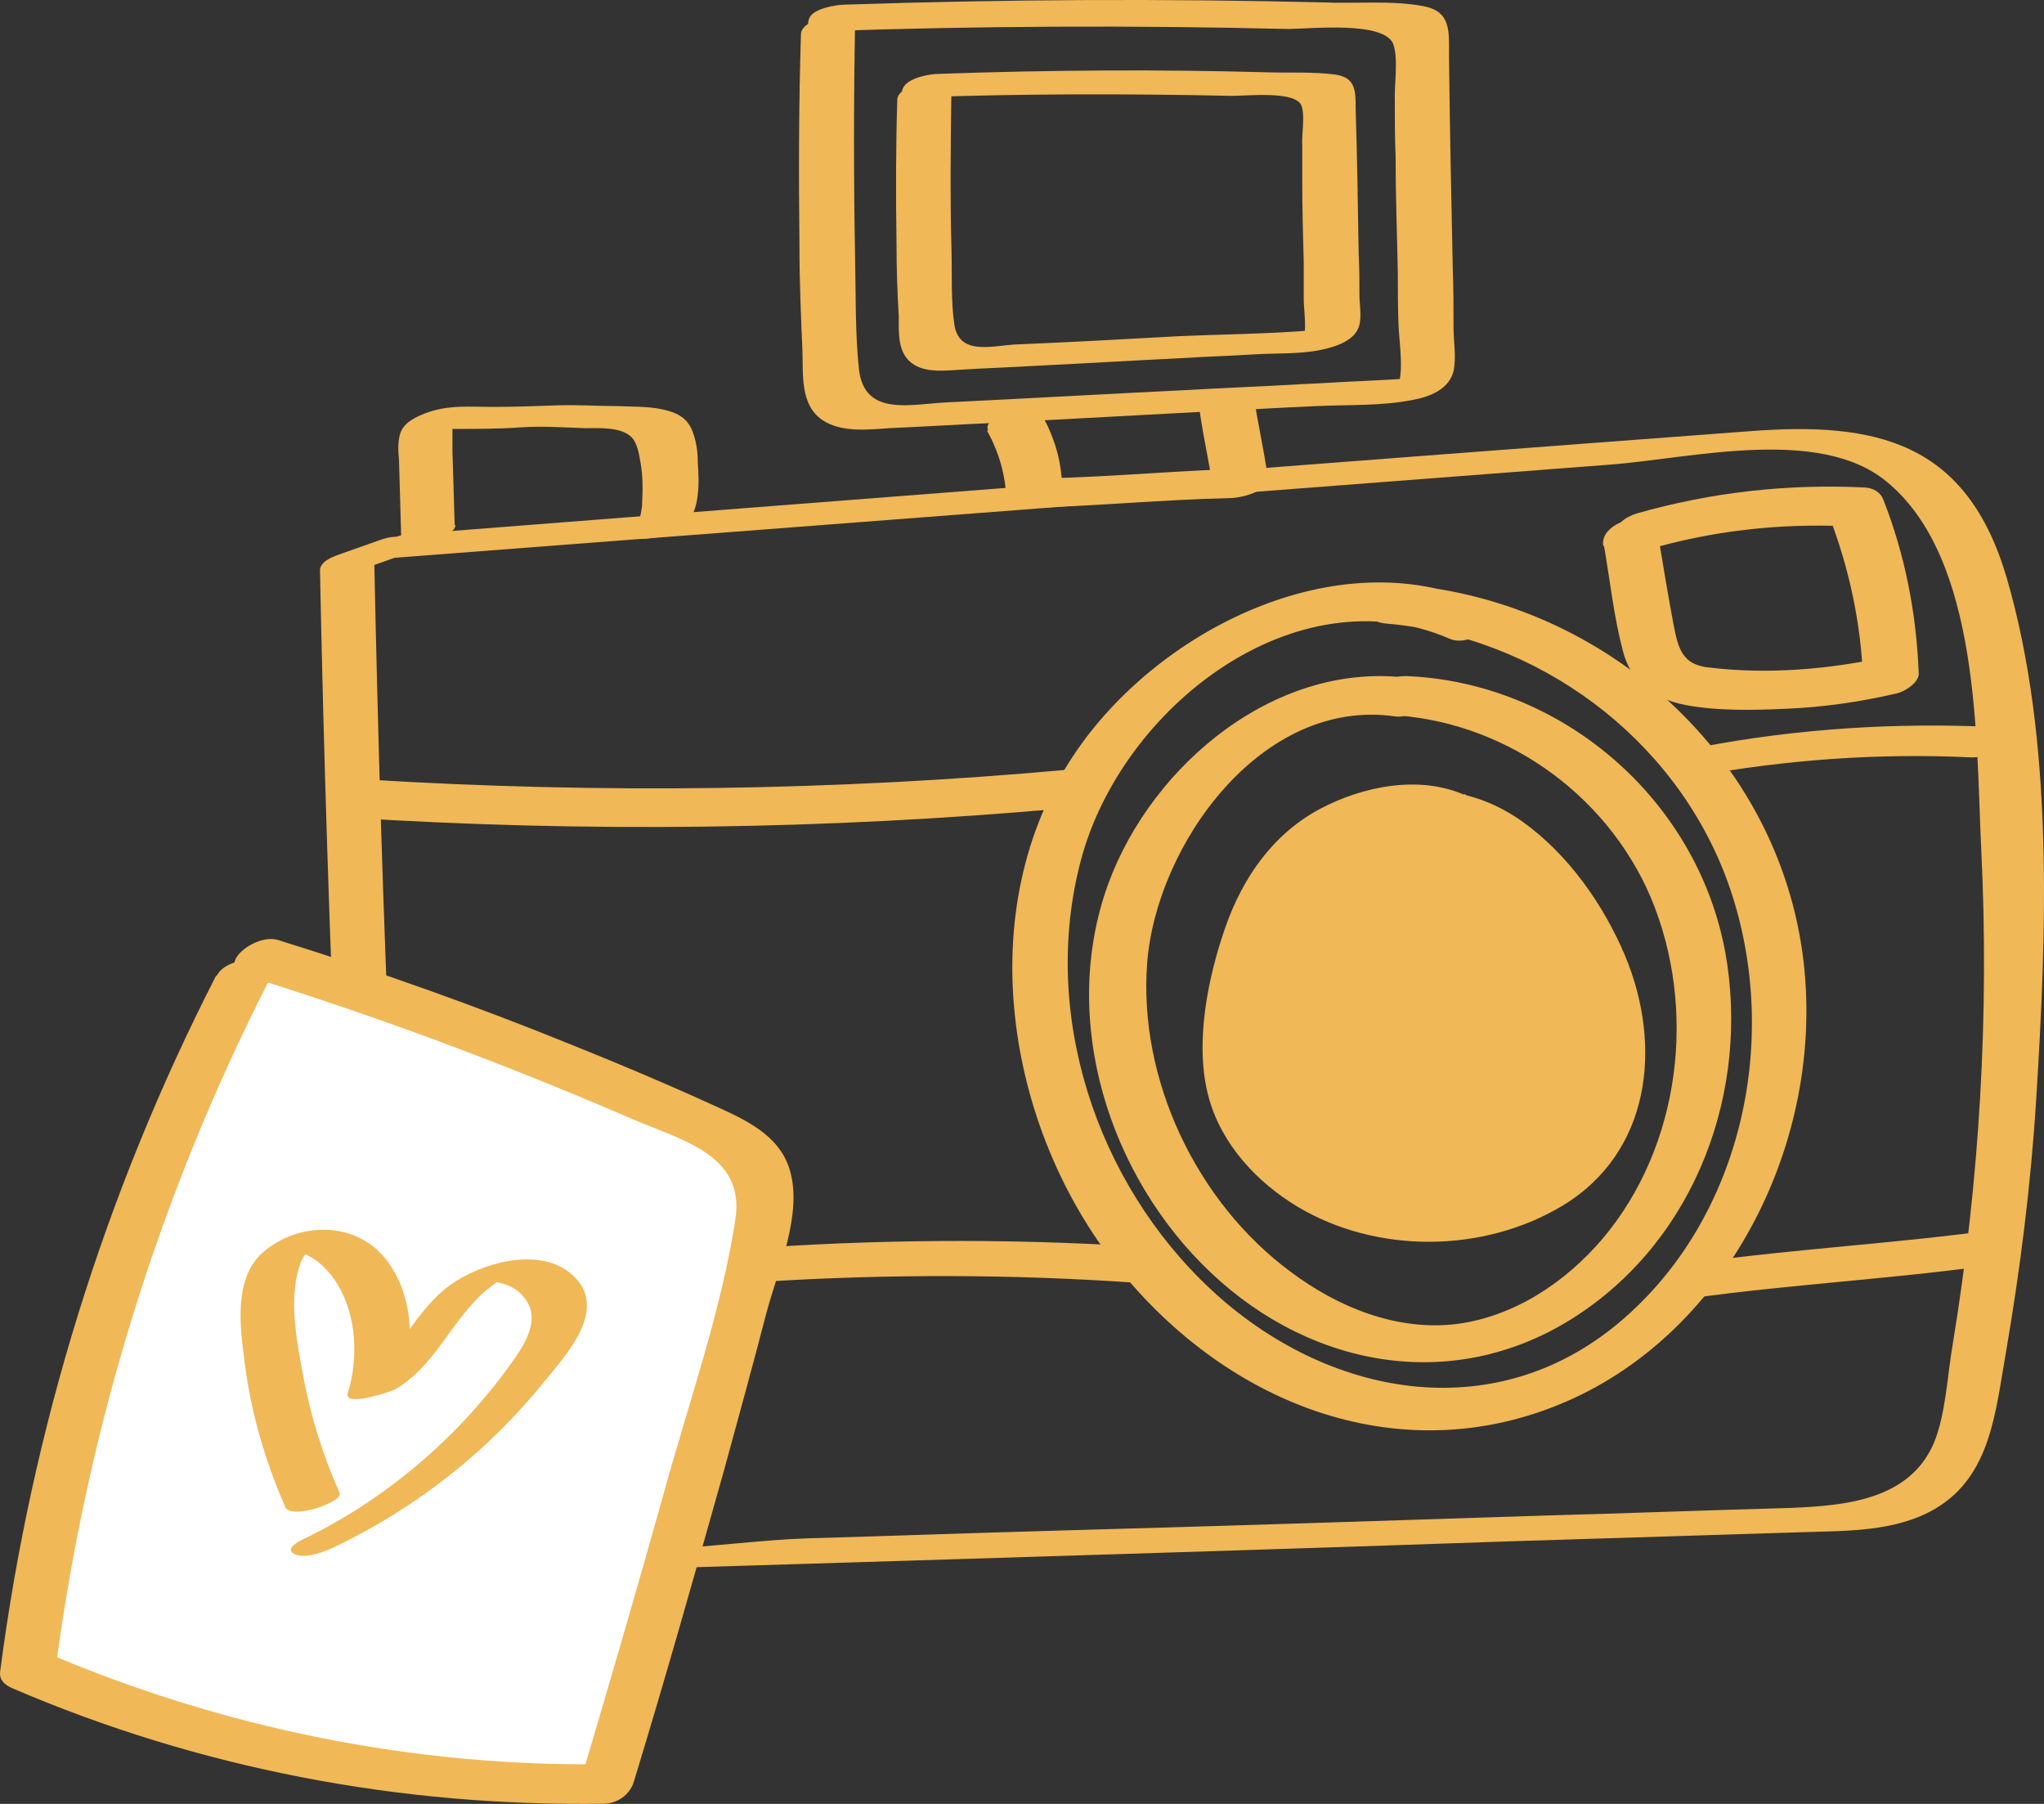
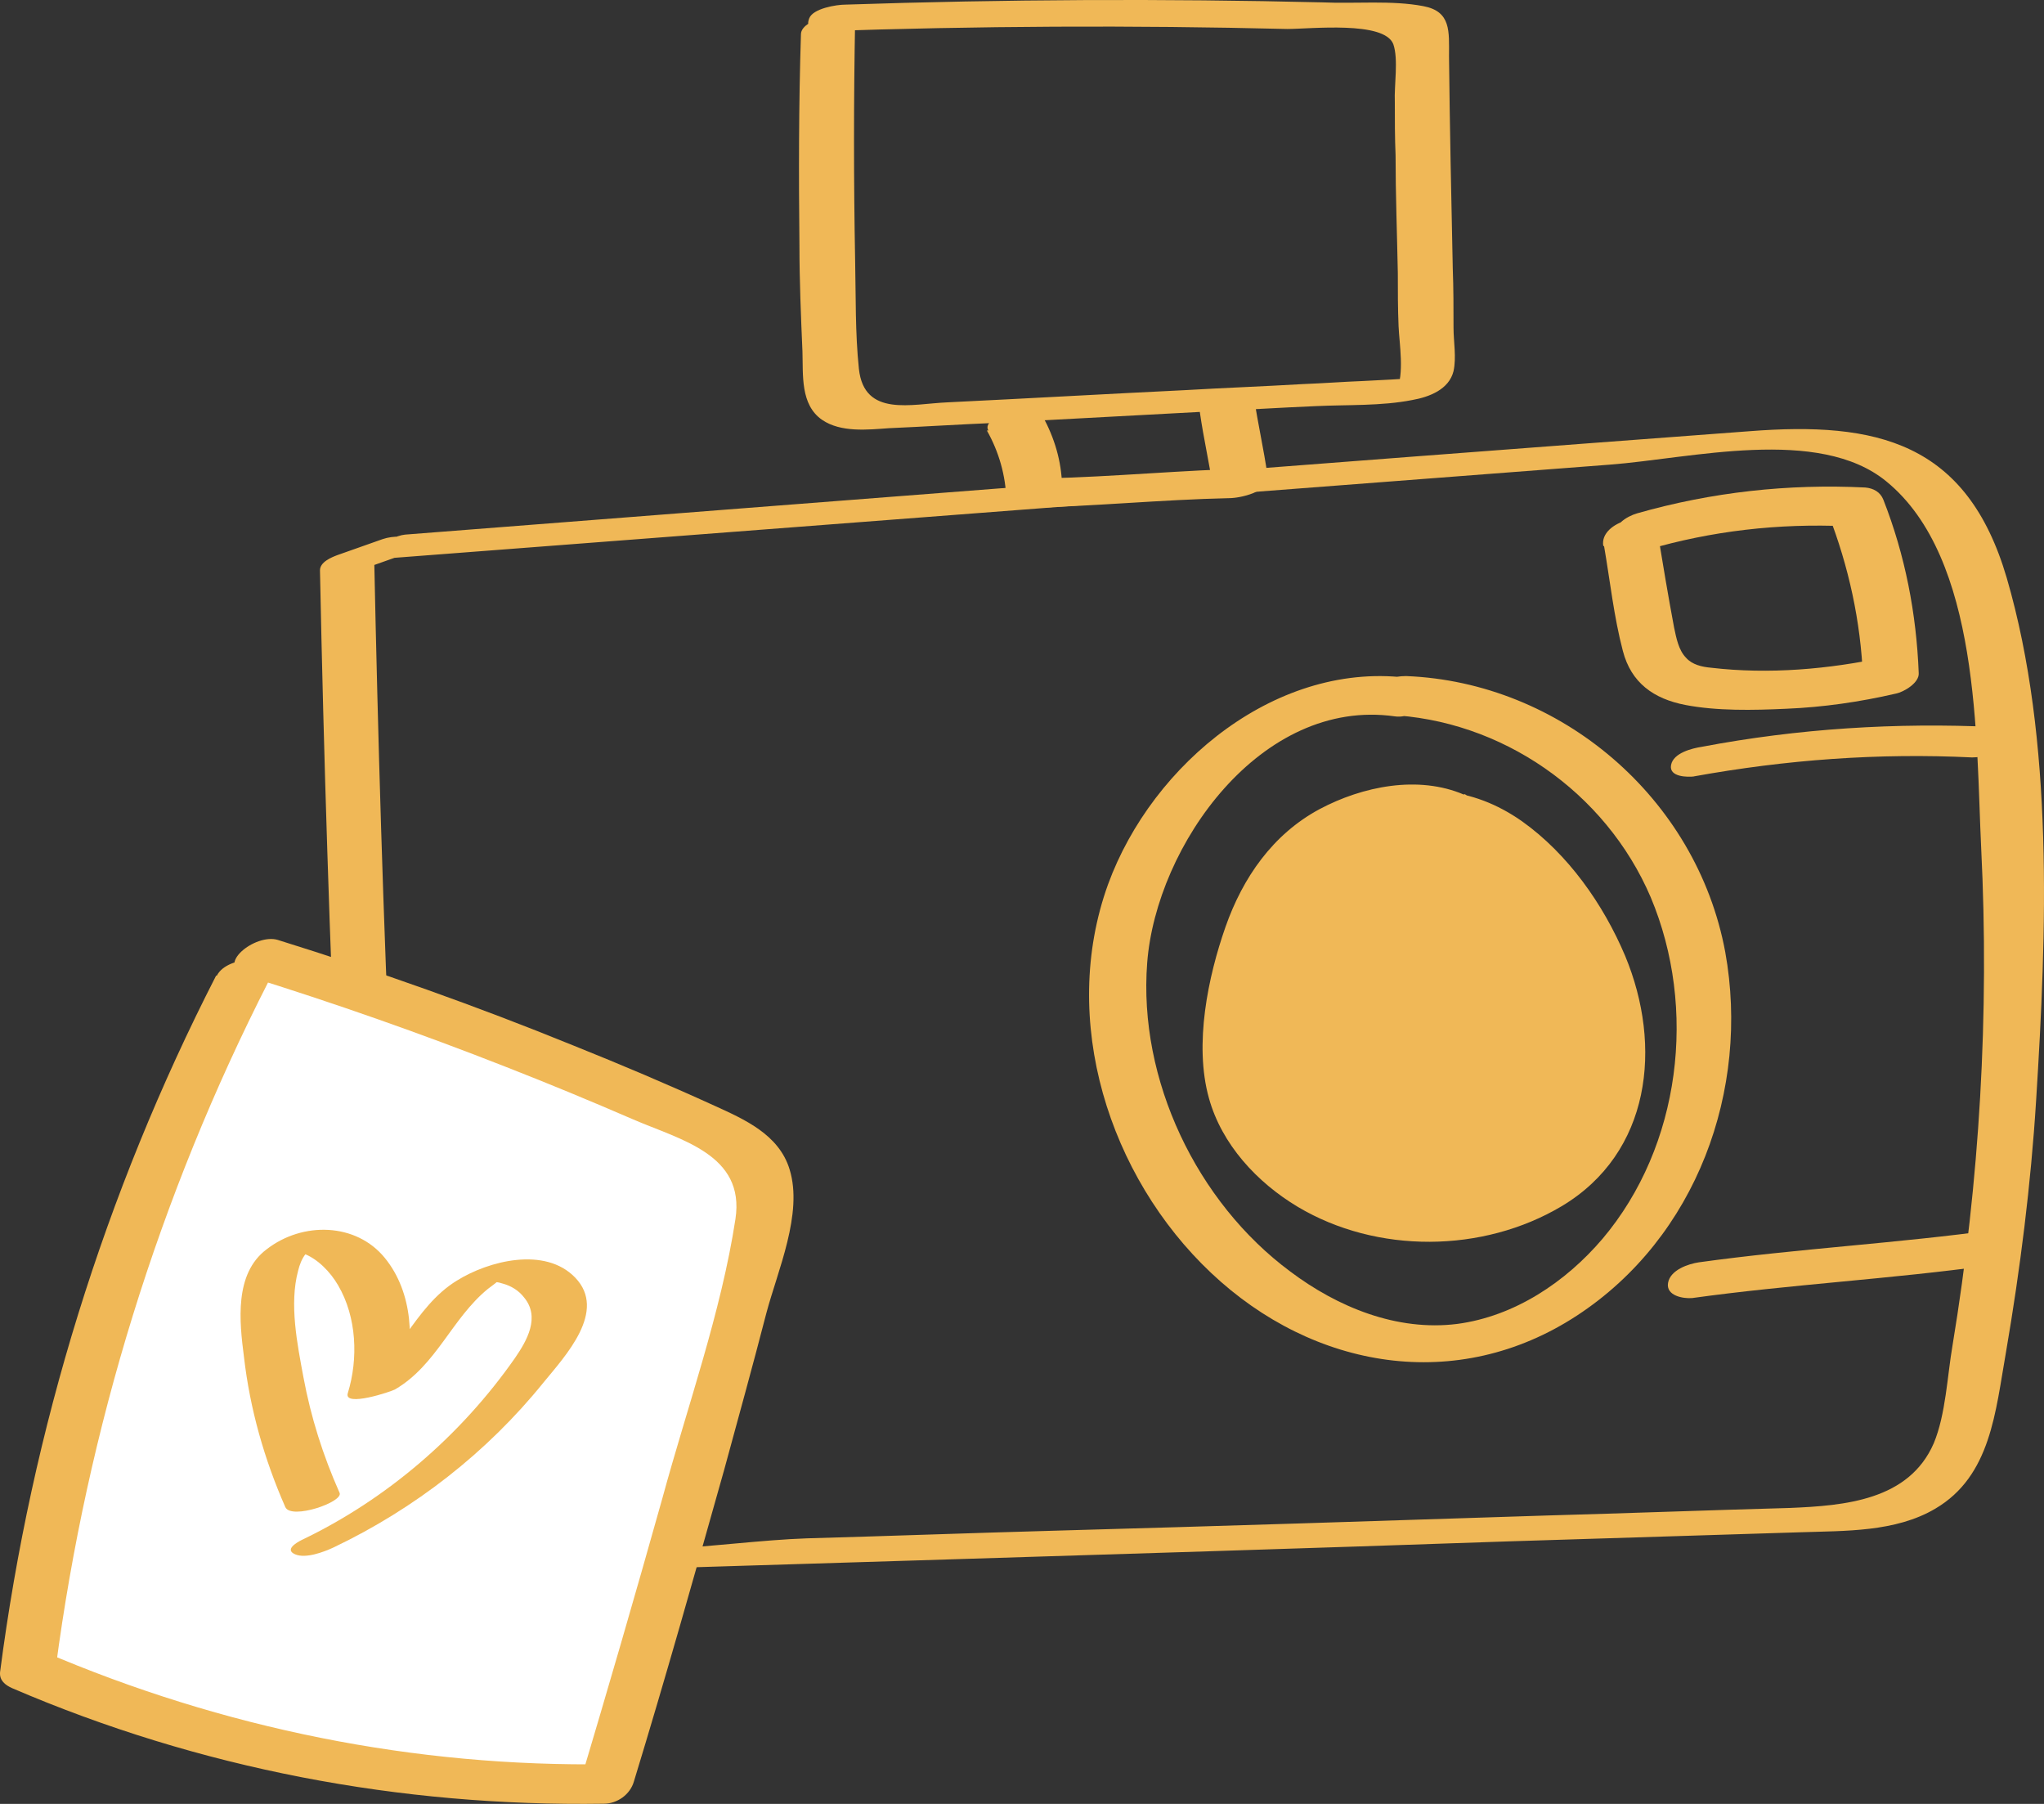
<svg xmlns="http://www.w3.org/2000/svg" width="68" height="60" viewBox="0 0 68 60" fill="none">
  <rect x="0" y="0" width="68" height="60" fill="#333333" stroke="none" />
  <path d="M27.347 1.04C32.505 0.863 37.664 0.837 42.822 0.964C43.599 0.964 46.053 0.686 46.353 1.47C46.528 1.975 46.378 2.835 46.403 3.392C46.403 3.973 46.403 4.58 46.428 5.162C46.428 6.477 46.478 7.767 46.503 9.082C46.503 9.664 46.503 10.271 46.528 10.853C46.553 11.434 46.729 12.446 46.453 13.002L46.804 12.699C47.104 12.547 46.378 12.623 46.303 12.623L45.326 12.674C44.675 12.699 44.024 12.749 43.348 12.775C42.046 12.851 40.719 12.901 39.417 12.977C36.787 13.104 34.158 13.255 31.529 13.382C30.327 13.432 28.749 13.888 28.574 12.269C28.449 11.08 28.474 9.866 28.449 8.678C28.399 5.997 28.399 3.341 28.449 0.66C28.449 0.281 26.646 0.559 26.646 1.141C26.571 3.493 26.571 5.845 26.596 8.172C26.596 9.335 26.646 10.524 26.696 11.687C26.721 12.471 26.621 13.458 27.347 13.963C27.973 14.393 28.874 14.292 29.576 14.242C30.752 14.191 31.929 14.115 33.131 14.065C35.485 13.938 37.864 13.812 40.218 13.685C41.395 13.635 42.572 13.559 43.774 13.508C44.825 13.458 45.952 13.508 46.979 13.306C47.555 13.205 48.206 12.952 48.356 12.345C48.456 11.89 48.356 11.358 48.356 10.903C48.356 10.246 48.356 9.588 48.331 8.931C48.281 6.578 48.231 4.226 48.206 1.874C48.206 1.04 48.281 0.382 47.355 0.205C46.303 0.003 45.076 0.129 43.999 0.079C38.715 -0.048 33.432 -0.023 28.123 0.154C27.823 0.154 27.046 0.281 26.921 0.61C26.796 0.938 27.021 0.989 27.372 0.989L27.347 1.04Z" fill="#F0B857" />
-   <path d="M30.502 3.24C34.008 3.114 37.514 3.114 40.994 3.189C41.495 3.189 43.123 3.012 43.298 3.518C43.423 3.872 43.298 4.454 43.323 4.833C43.323 5.238 43.323 5.643 43.323 6.047C43.323 6.933 43.348 7.843 43.373 8.728C43.373 9.133 43.373 9.538 43.373 9.942C43.373 10.347 43.498 11.03 43.323 11.384L43.699 11.08L43.573 11.156L44.5 10.903C42.772 11.106 40.969 11.106 39.241 11.181C37.413 11.283 35.56 11.384 33.732 11.46C32.981 11.51 31.929 11.814 31.754 10.827C31.629 10.018 31.679 9.108 31.654 8.298C31.604 6.477 31.629 4.656 31.654 2.835C31.654 2.507 29.851 2.759 29.851 3.316C29.801 4.909 29.801 6.528 29.826 8.121C29.826 8.931 29.851 9.715 29.901 10.524C29.901 11.055 29.851 11.738 30.352 12.092C30.802 12.421 31.504 12.32 32.005 12.294C32.806 12.244 33.607 12.218 34.434 12.168C36.036 12.092 37.664 11.991 39.266 11.915C40.068 11.864 40.869 11.839 41.695 11.789C42.447 11.738 43.223 11.789 43.949 11.637C44.425 11.536 45.101 11.333 45.226 10.802C45.301 10.499 45.226 10.119 45.226 9.816C45.226 9.36 45.226 8.931 45.201 8.475C45.176 6.857 45.151 5.263 45.101 3.645C45.101 3.012 45.101 2.582 44.425 2.481C43.674 2.38 42.897 2.431 42.146 2.405C38.515 2.304 34.884 2.329 31.253 2.456C30.928 2.456 30.227 2.582 30.051 2.911C29.876 3.24 30.227 3.265 30.477 3.24H30.502Z" fill="#F0B857" />
  <path d="M32.831 14.318C33.231 15.026 33.457 15.81 33.482 16.644C33.482 16.847 33.908 16.897 34.033 16.897C36.337 16.847 38.615 16.619 40.894 16.569C41.245 16.569 42.246 16.366 42.171 15.835C42.046 14.95 41.846 14.09 41.72 13.23C41.645 12.674 39.817 13.078 39.917 13.711C40.043 14.596 40.243 15.456 40.368 16.316L41.645 15.582C39.342 15.633 37.063 15.86 34.784 15.911L35.335 16.164C35.31 15.329 35.084 14.57 34.684 13.837C34.358 13.255 32.605 13.862 32.881 14.318H32.831Z" fill="#F0B857" />
  <path d="M12.623 18.592L53.54 15.456C56.244 15.253 60.501 14.166 62.755 16.012C65.885 18.567 65.735 24.586 65.91 28.203C66.185 33.716 65.86 39.28 64.958 44.743C64.783 45.755 64.733 47.045 64.332 48.006C63.506 49.903 61.377 50.08 59.55 50.156C56.845 50.231 54.141 50.333 51.436 50.408C45.977 50.586 40.493 50.763 35.035 50.914C32.305 50.99 29.576 51.091 26.846 51.167C23.891 51.268 19.785 52.103 16.98 51.091C12.172 49.321 13.199 40.595 13.024 36.625C12.748 30.58 12.573 24.535 12.447 18.491L11.872 18.997L13.374 18.465C14.576 18.035 13.449 17.681 12.723 17.934L11.22 18.465C11.02 18.541 10.645 18.693 10.645 18.971C10.77 25.193 10.97 31.415 11.245 37.636C11.421 41.582 10.519 49.017 14.576 51.445C16.379 52.508 18.658 52.255 20.661 52.204C23.941 52.103 27.222 52.002 30.502 51.901C37.063 51.698 43.623 51.496 50.184 51.268C53.414 51.167 56.67 51.066 59.9 50.965C61.377 50.914 63.055 50.965 64.382 50.181C66.236 49.093 66.386 46.944 66.736 44.971C67.212 42.189 67.563 39.407 67.738 36.599C68.088 31.035 68.339 24.637 66.761 19.224C65.434 14.697 62.429 14.014 58.197 14.343C43.298 15.456 28.399 16.619 13.474 17.782C12.923 17.833 11.521 18.718 12.723 18.617L12.623 18.592Z" fill="#F0B857" />
-   <path d="M15.127 17.479L15.052 15.001C15.052 14.697 15.052 14.393 15.052 14.09C15.227 13.761 14.977 13.812 14.275 14.242C14.351 14.242 14.426 14.242 14.501 14.242C14.701 14.242 14.902 14.242 15.102 14.267C15.828 14.267 16.579 14.267 17.305 14.216C18.032 14.166 18.733 14.216 19.459 14.242C19.935 14.242 20.661 14.191 21.012 14.545C21.212 14.748 21.262 15.127 21.312 15.405C21.387 15.835 21.387 16.29 21.362 16.72C21.362 16.923 21.312 17.125 21.262 17.327C21.262 17.403 21.212 17.479 21.187 17.555C21.187 17.58 21.087 17.707 21.137 17.656C20.836 17.934 21.387 17.934 21.562 17.909C21.938 17.884 22.489 17.757 22.789 17.479C23.29 16.998 23.265 16.037 23.215 15.405C23.215 15.026 23.165 14.646 23.015 14.292C22.864 13.938 22.589 13.761 22.213 13.66C21.688 13.508 21.112 13.534 20.561 13.508C19.885 13.508 19.209 13.458 18.532 13.483C17.856 13.508 17.105 13.534 16.404 13.534C15.628 13.534 14.927 13.458 14.175 13.736C13.85 13.862 13.449 14.039 13.324 14.393C13.224 14.672 13.249 15.026 13.274 15.304L13.349 17.934C13.349 18.212 15.177 17.934 15.152 17.454L15.127 17.479Z" fill="#F0B857" />
  <path d="M53.364 18.162C53.565 19.325 53.69 20.514 53.99 21.652C54.266 22.714 55.017 23.245 56.069 23.448C57.121 23.65 58.322 23.625 59.424 23.574C60.651 23.524 61.878 23.347 63.08 23.068C63.331 23.018 63.857 22.714 63.832 22.386C63.756 20.413 63.381 18.465 62.655 16.619C62.554 16.366 62.329 16.24 62.054 16.215C59.499 16.088 56.945 16.366 54.466 17.074C54.116 17.175 53.615 17.479 53.715 17.934C53.815 18.39 54.441 18.39 54.792 18.288C56.945 17.656 59.174 17.403 61.428 17.504L60.827 17.1C61.503 18.845 61.903 20.666 61.978 22.537L62.73 21.855C60.852 22.259 58.848 22.436 56.92 22.209C56.62 22.183 56.294 22.107 56.094 21.88C55.843 21.627 55.768 21.222 55.693 20.868C55.493 19.806 55.318 18.744 55.142 17.681C54.992 16.872 53.189 17.327 53.339 18.162H53.364Z" fill="#F0B857" />
  <path d="M47.956 26.812C46.353 26.078 44.375 26.736 43.173 28.026C41.971 29.315 41.42 31.086 41.094 32.831C40.894 33.919 40.794 35.031 41.044 36.093C41.52 38.066 43.173 39.584 45.051 40.343C47.705 41.43 51.136 40.95 52.839 38.623C54.867 35.815 53.565 31.718 51.336 29.062C49.959 27.444 47.73 26.027 45.827 26.963" fill="#F0B857" />
  <path d="M48.707 26.432C47.179 25.775 45.326 26.154 43.899 26.913C42.346 27.747 41.345 29.189 40.769 30.833C40.193 32.477 39.717 34.728 40.218 36.523C40.644 38.066 41.821 39.331 43.173 40.14C45.802 41.708 49.333 41.683 51.962 40.115C54.917 38.344 55.318 34.804 54.066 31.794C53.339 30.074 52.163 28.405 50.635 27.317C48.982 26.154 47.129 26.002 45.301 26.837C45.051 26.963 44.775 27.191 45.101 27.368C45.426 27.545 46.078 27.292 46.378 27.14C46.829 26.938 47.53 27.216 47.956 27.393C48.632 27.697 49.233 28.127 49.758 28.633C50.735 29.543 51.511 30.681 52.087 31.895C53.139 34.146 53.465 37.105 51.687 39.078C50.084 40.848 47.405 40.747 45.401 39.761C44.275 39.204 43.223 38.344 42.572 37.257C41.795 35.916 41.745 34.399 41.996 32.907C42.397 30.479 43.949 25.724 47.229 27.166C47.58 27.317 48.181 27.115 48.507 26.938C48.707 26.837 49.082 26.559 48.707 26.407V26.432Z" fill="#F0B857" />
  <path d="M46.954 22.563C42.547 21.93 38.34 25.37 36.862 29.417C35.235 33.919 36.888 39.129 40.293 42.34C43.699 45.553 48.481 46.362 52.463 43.757C56.444 41.152 58.222 36.245 57.396 31.668C56.444 26.533 51.912 22.689 46.779 22.487C46.378 22.487 45.752 22.613 45.602 23.043C45.452 23.448 45.727 23.751 46.153 23.777C49.934 23.928 53.414 26.331 54.917 29.846C56.469 33.539 55.919 38.117 53.314 41.202C52.087 42.644 50.385 43.782 48.481 44.035C46.478 44.288 44.5 43.479 42.922 42.29C39.817 39.988 37.864 35.916 38.165 32.022C38.465 28.127 41.946 23.195 46.403 23.827C47.254 23.954 48.256 22.714 47.054 22.537L46.954 22.563Z" fill="#F0B857" />
-   <path d="M49.258 20.059C44.45 17.96 38.49 20.969 35.736 25.092C32.28 30.226 33.457 37.51 37.188 42.163C40.919 46.817 46.703 48.967 52.112 46.615C57.521 44.263 60.701 37.94 60 31.971C59.199 25.168 53.414 20.034 46.754 19.452C45.902 19.376 44.901 20.64 46.128 20.742C51.136 21.172 55.718 24.51 57.471 29.315C59.299 34.374 58.022 40.52 53.84 44.01C49.658 47.5 44.124 46.463 40.293 42.897C36.462 39.331 34.609 33.691 35.961 28.607C37.313 23.524 43.098 19.022 48.231 21.247C48.957 21.576 50.334 20.514 49.283 20.034L49.258 20.059Z" fill="#F0B857" />
-   <path d="M11.546 27.191C19.484 27.697 27.472 27.596 35.385 26.887C36.387 26.786 36.787 25.471 35.56 25.598C27.773 26.306 19.96 26.407 12.172 25.926C11.321 25.876 10.319 27.14 11.546 27.216V27.191Z" fill="#F0B857" />
-   <path d="M12.948 44.212C21.112 42.644 29.55 42.088 37.839 42.669C38.615 42.72 39.742 41.607 38.515 41.506C29.901 40.899 21.162 41.506 12.673 43.15C11.546 43.377 11.847 44.414 12.948 44.212Z" fill="#F0B857" />
  <path d="M56.344 25.825C59.424 25.269 62.479 25.041 65.609 25.193C65.985 25.193 66.611 25.041 66.811 24.687C67.012 24.333 66.636 24.181 66.336 24.181C63.08 24.029 59.825 24.232 56.62 24.839C56.294 24.889 55.668 25.041 55.593 25.446C55.518 25.851 56.144 25.851 56.369 25.825H56.344Z" fill="#F0B857" />
  <path d="M56.294 43.175C59.575 42.72 62.905 42.543 66.185 42.088C66.536 42.037 67.137 41.835 67.212 41.405C67.287 40.975 66.711 40.874 66.411 40.899C63.13 41.354 59.8 41.531 56.52 41.986C56.169 42.037 55.568 42.239 55.493 42.669C55.418 43.099 55.994 43.2 56.294 43.175Z" fill="#F0B857" />
  <path d="M8.065 32.527C4.384 39.685 1.955 47.525 0.929 55.517C6.989 58.148 13.599 59.463 20.185 59.311C22.013 53.292 23.691 47.222 25.243 41.101C25.419 40.368 25.619 39.584 25.294 38.876C24.968 38.142 24.192 37.737 23.465 37.409C18.658 35.234 13.75 33.362 8.716 31.794" fill="white" />
  <path d="M7.189 32.452C3.483 39.685 1.054 47.525 0.002 55.618C-0.023 55.897 0.177 56.048 0.403 56.15C6.638 58.831 13.324 60.095 20.085 59.994C20.536 59.994 20.961 59.69 21.087 59.26C22.138 55.821 23.115 52.356 24.091 48.891C24.567 47.146 25.043 45.426 25.494 43.681C25.869 42.265 26.721 40.368 26.27 38.901C25.919 37.737 24.768 37.232 23.766 36.776C22.213 36.068 20.661 35.411 19.083 34.778C15.853 33.463 12.573 32.3 9.242 31.263C8.491 31.035 7.114 32.123 8.191 32.452C11.12 33.362 14 34.374 16.83 35.486C18.257 36.043 19.659 36.625 21.062 37.232C22.639 37.914 24.793 38.395 24.467 40.545C23.991 43.656 22.864 46.792 22.038 49.827C21.137 53.039 20.21 56.225 19.259 59.412L20.26 58.679C13.8 58.78 7.414 57.49 1.454 54.936L1.855 55.467C2.907 47.5 5.286 39.786 8.942 32.629C9.392 31.718 7.564 31.743 7.214 32.452H7.189Z" fill="#F0B857" />
  <path d="M11.095 51.471C13.8 50.181 16.204 48.309 18.082 45.983C18.808 45.097 20.21 43.605 19.133 42.492C18.132 41.455 16.254 41.936 15.202 42.593C13.75 43.479 13.249 45.3 11.822 46.16L13.399 46.033C13.8 44.667 13.75 42.998 12.798 41.835C11.847 40.671 10.069 40.621 8.867 41.556C7.79 42.366 7.965 43.959 8.115 45.123C8.316 46.868 8.792 48.537 9.493 50.13C9.693 50.56 11.446 49.953 11.296 49.65C10.745 48.41 10.344 47.146 10.094 45.805C9.893 44.718 9.618 43.377 9.918 42.265C9.968 42.062 10.044 41.86 10.169 41.708C10.219 41.632 10.344 41.556 10.394 41.481C9.818 41.556 9.668 41.607 9.893 41.632C9.943 41.632 10.018 41.632 10.069 41.683C10.569 41.86 10.995 42.315 11.245 42.745C11.872 43.807 11.922 45.198 11.571 46.337C11.421 46.817 13.024 46.286 13.149 46.21C14.526 45.401 15.027 43.858 16.229 42.872C16.329 42.796 16.504 42.669 16.554 42.619C16.354 42.619 16.329 42.644 16.479 42.644C16.554 42.644 16.654 42.669 16.73 42.695C17.005 42.77 17.255 42.922 17.431 43.15C17.982 43.807 17.531 44.591 17.13 45.173C15.327 47.753 12.848 49.877 10.044 51.218C9.843 51.319 9.468 51.547 9.818 51.698C10.169 51.85 10.77 51.622 11.095 51.471Z" fill="#F0B857" />
</svg>